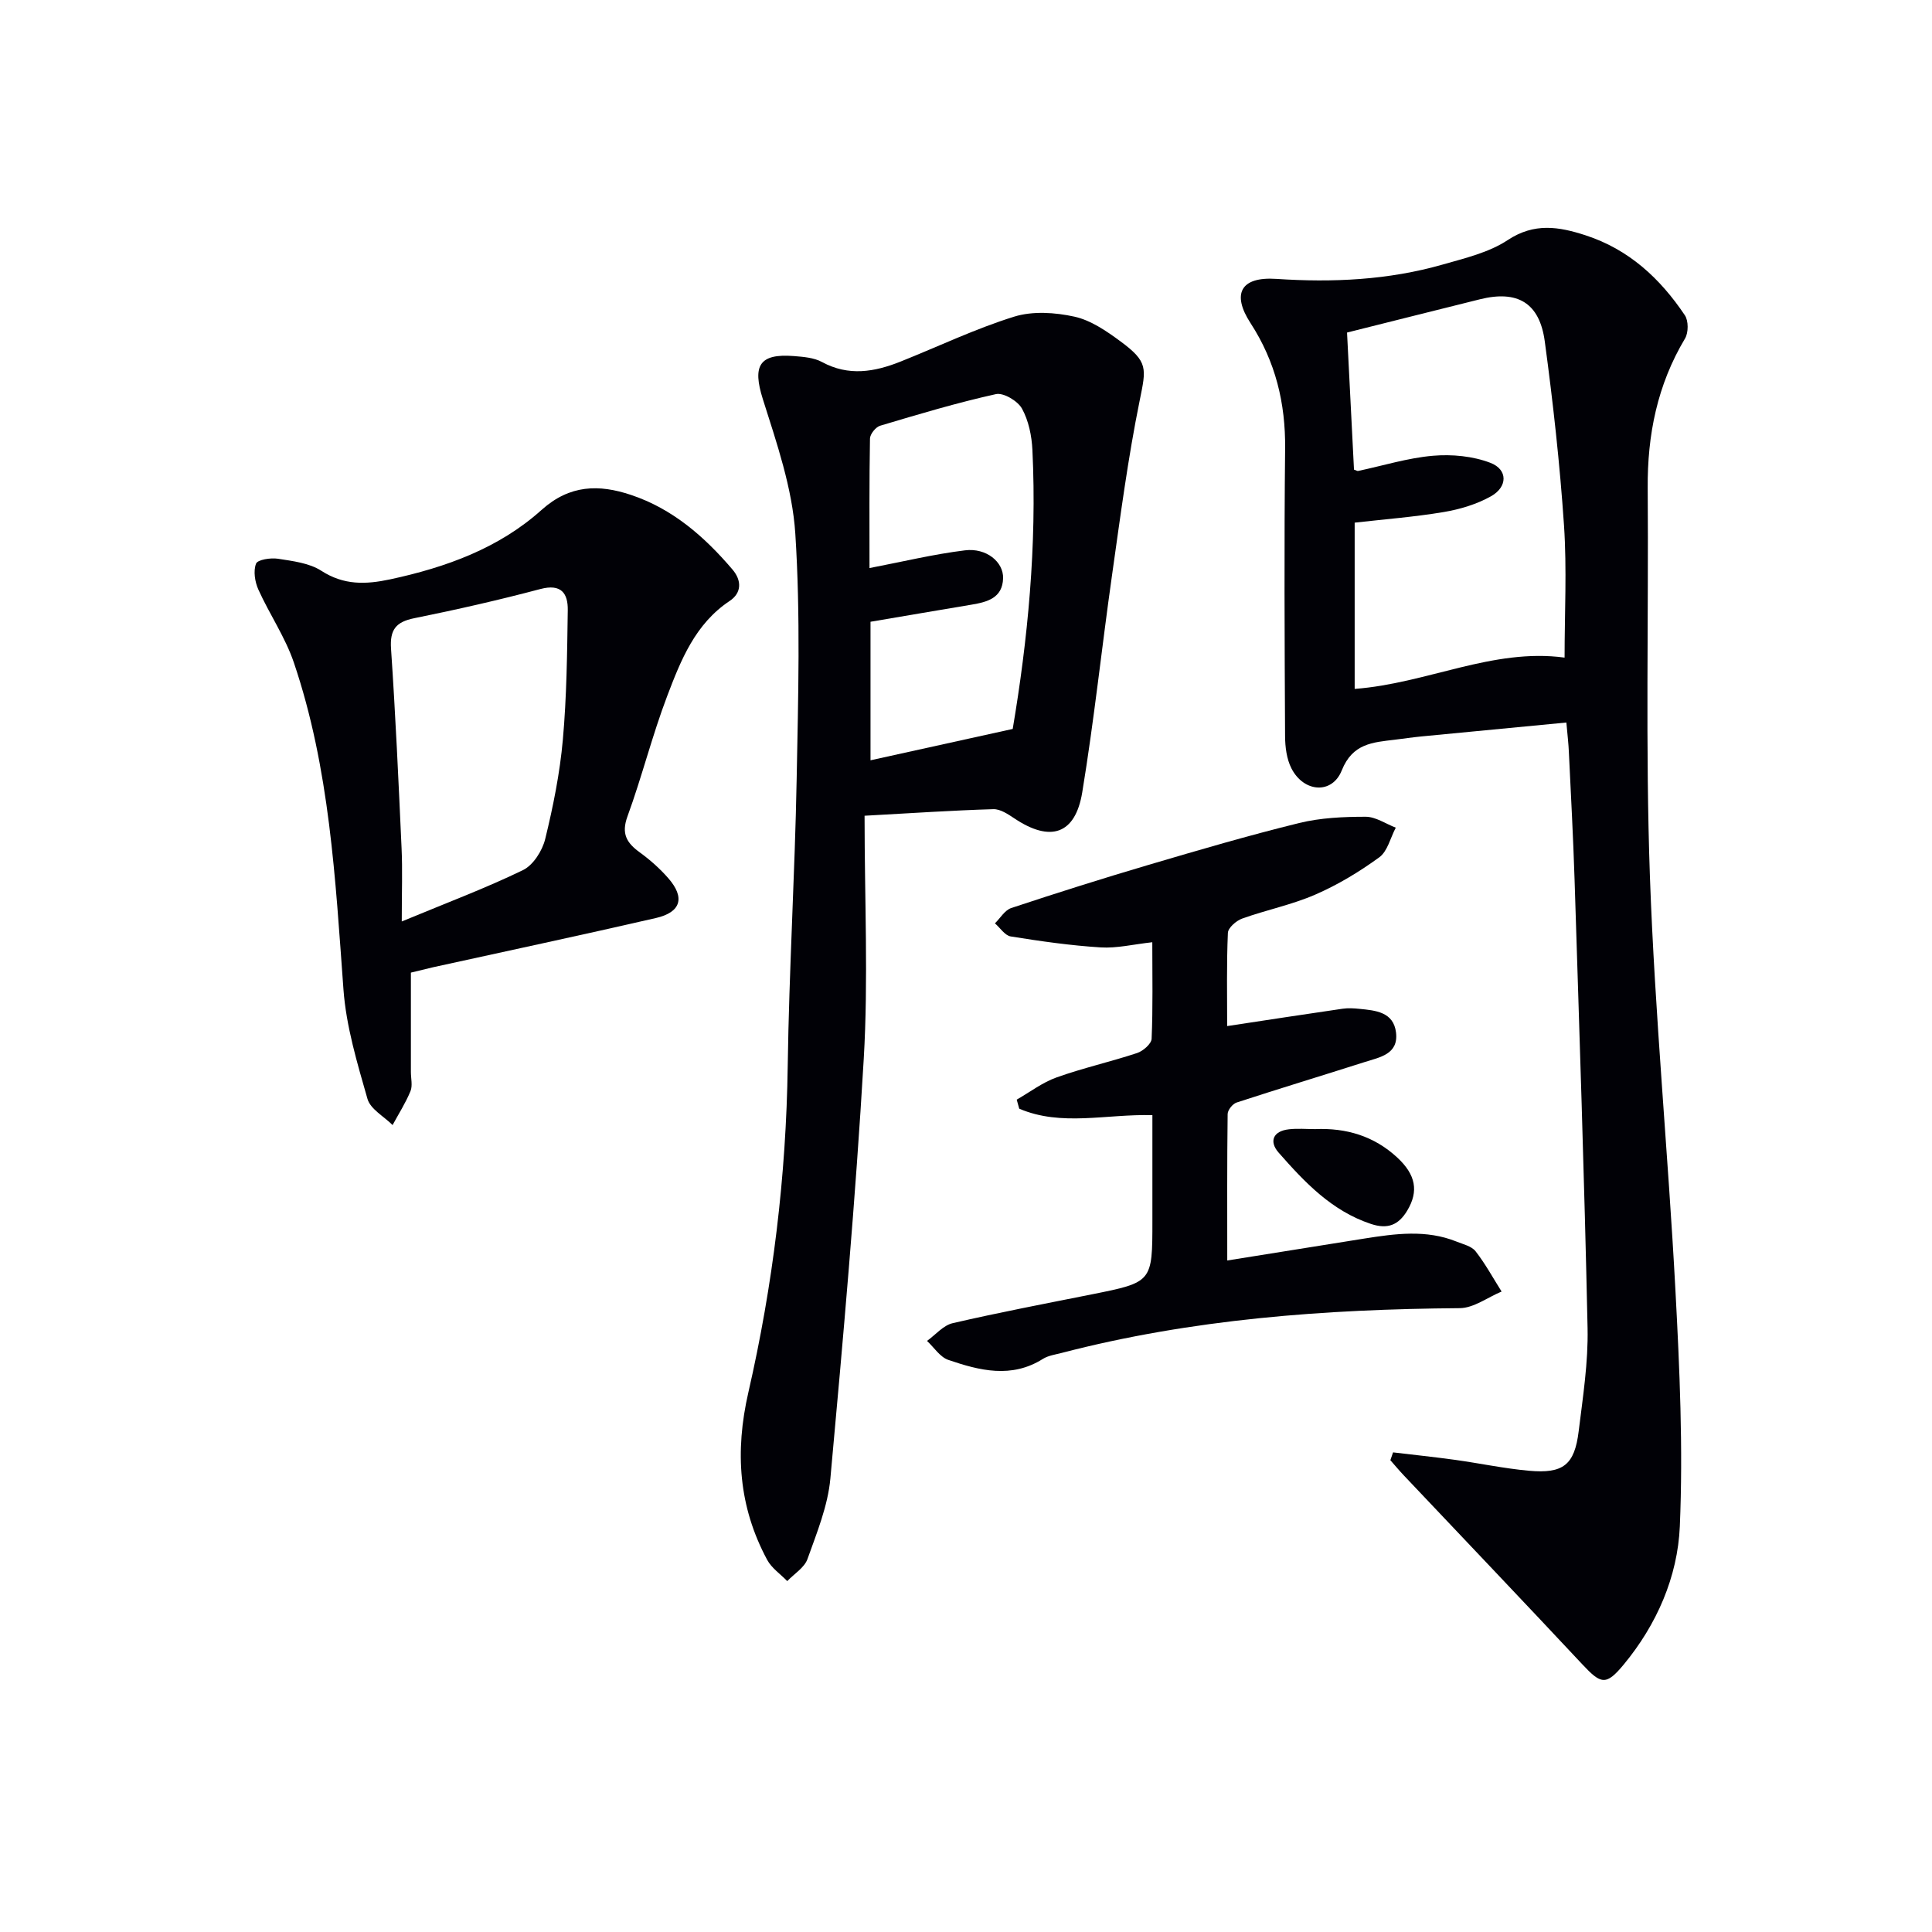
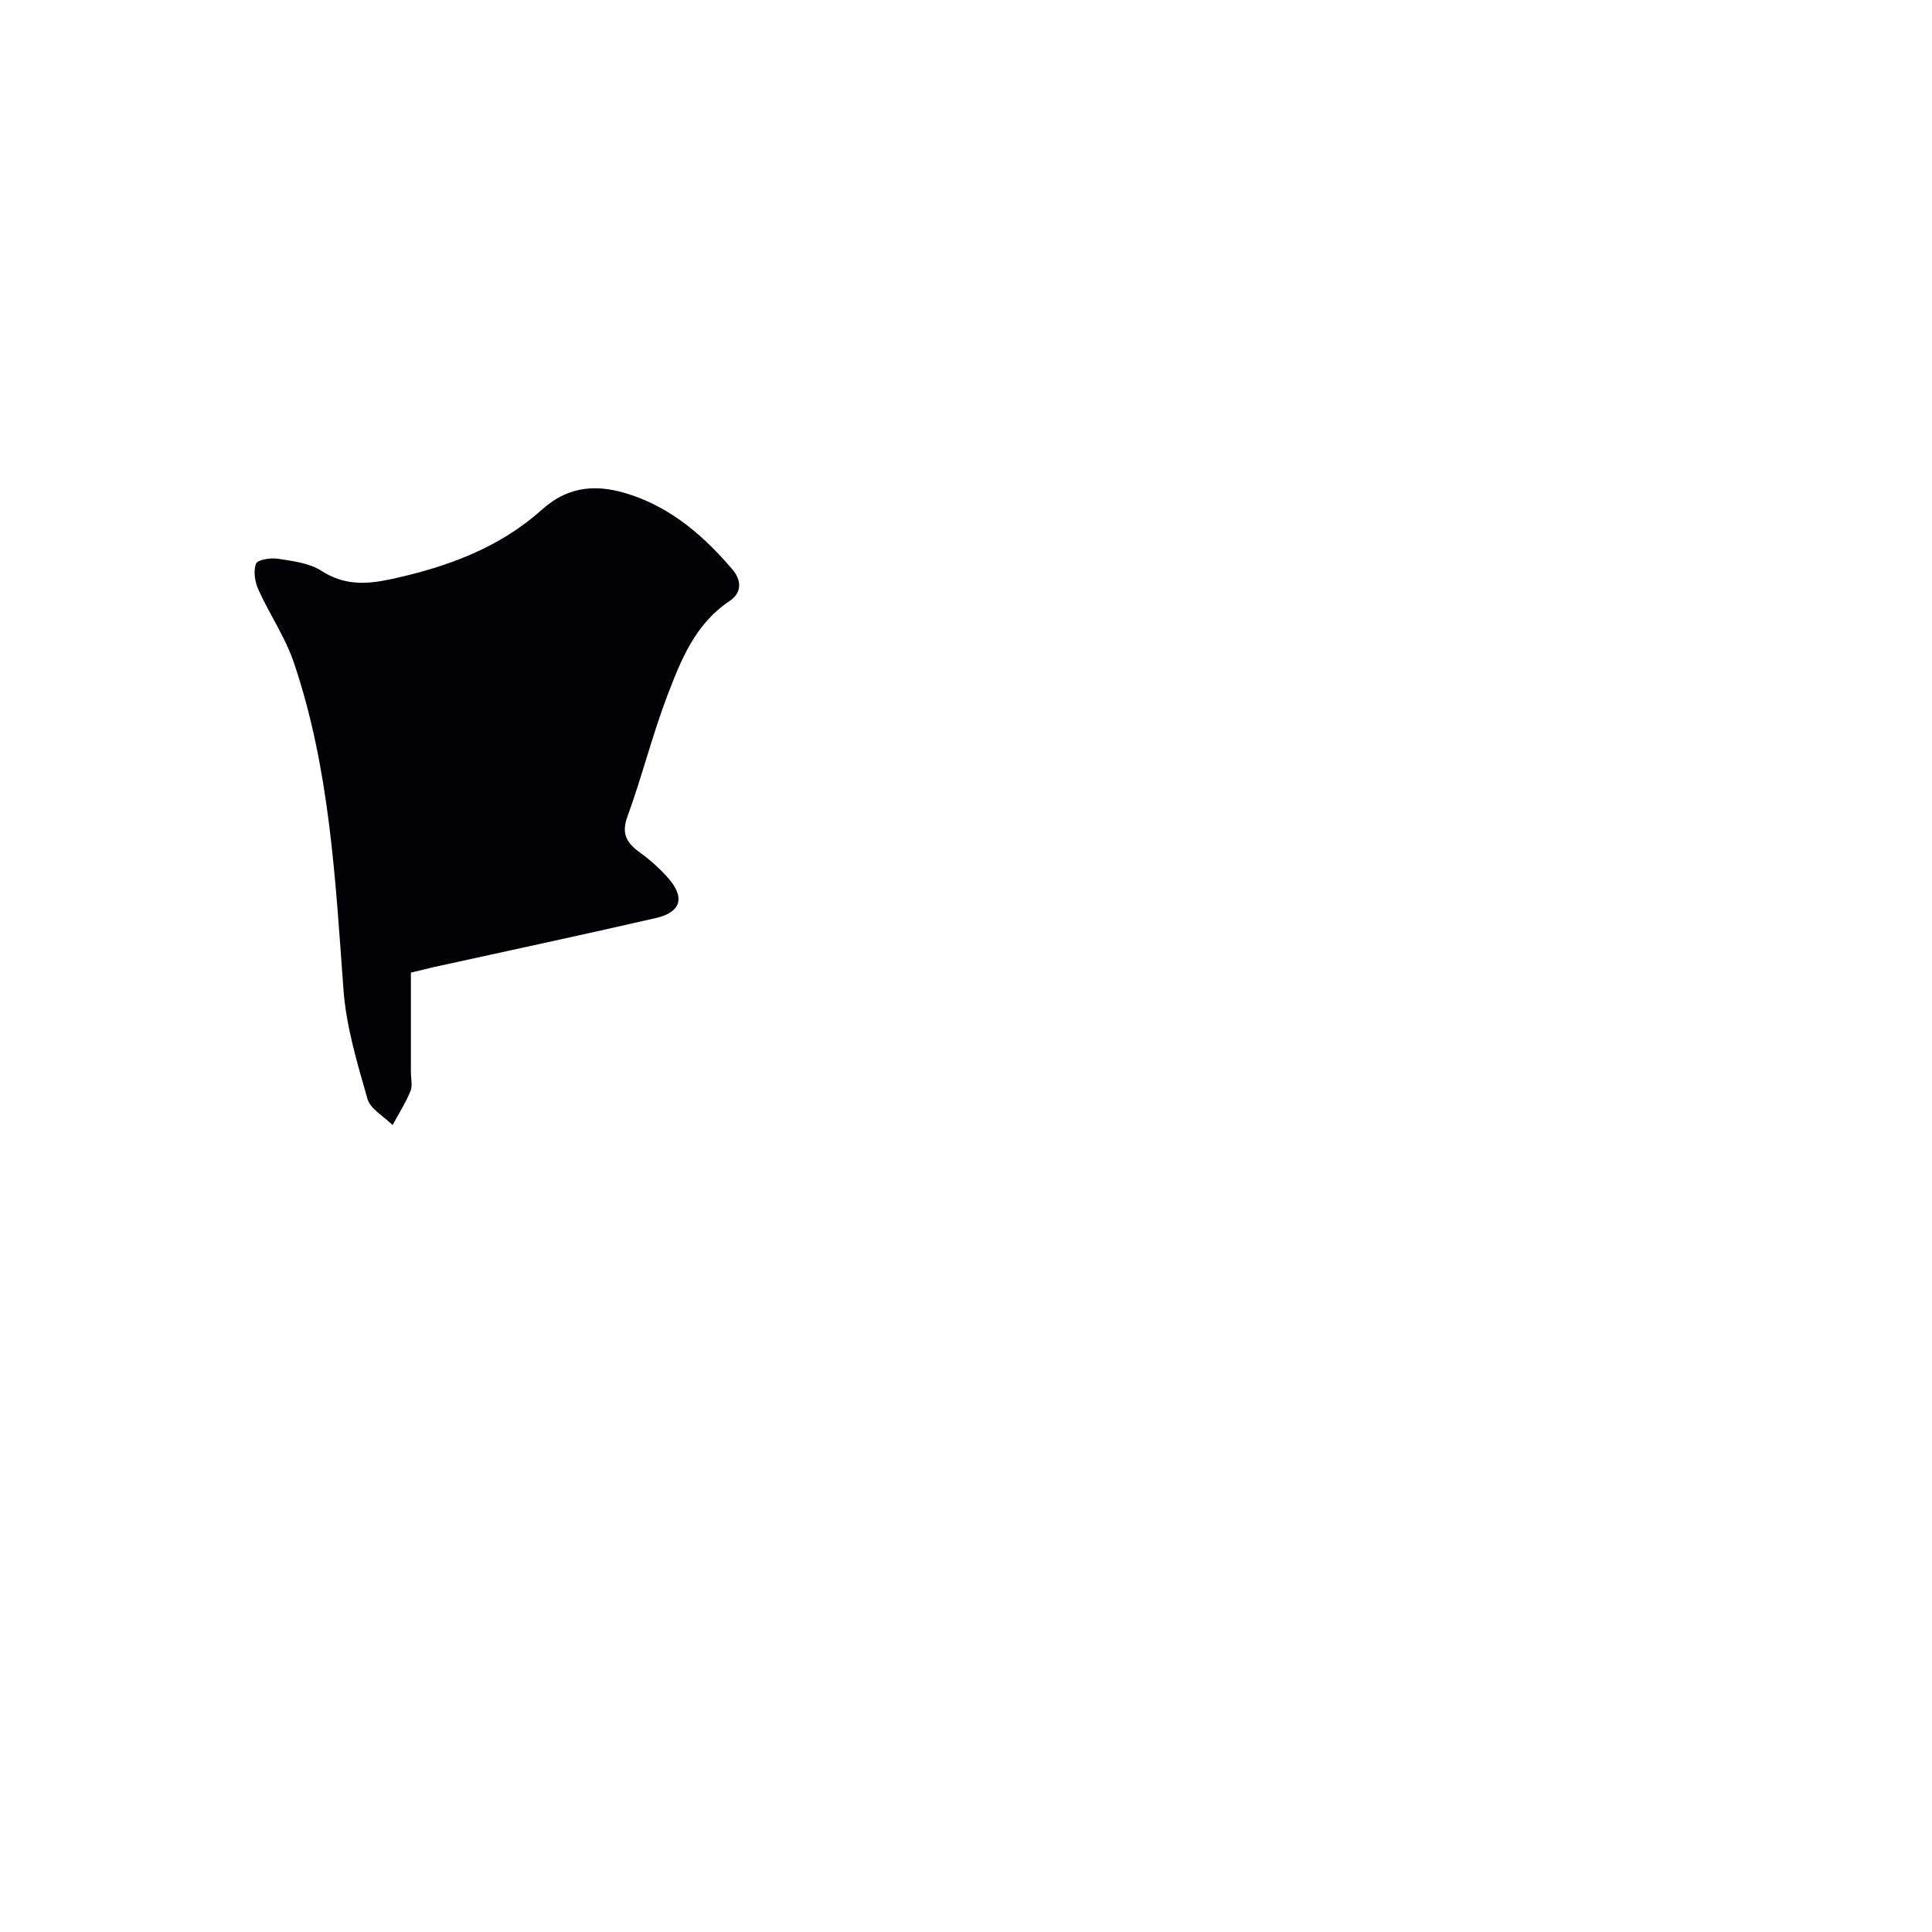
<svg xmlns="http://www.w3.org/2000/svg" enable-background="new 0 0 400 400" viewBox="0 0 400 400">
-   <path d="m324.3 149.59c-10.33.99-20.22 1.93-30.1 2.89-1.82.18-3.62.45-5.43.67-4.55.55-8.74.76-10.97 6.35-1.99 5-7.85 4.58-10.41-.39-1.01-1.96-1.32-4.47-1.33-6.73-.1-19.83-.2-39.66.01-59.48.1-9.44-1.99-18.04-7.16-26-3.93-6.05-2.07-9.65 5.32-9.16 11.71.78 23.2.25 34.47-2.97 4.61-1.32 9.55-2.48 13.45-5.06 5.51-3.64 10.59-2.79 16.1-1 8.98 2.91 15.47 8.94 20.58 16.56.77 1.14.76 3.6.04 4.81-5.74 9.59-7.82 19.96-7.73 31.01.2 26.82-.49 53.67.46 80.46 1.02 28.55 3.76 57.04 5.28 85.58.87 16.27 1.6 32.63.91 48.88-.45 10.45-4.77 20.35-11.63 28.63-3.65 4.4-4.69 4.07-8.54-.04-12.26-13.11-24.65-26.1-36.98-39.14-.96-1.01-1.85-2.09-2.78-3.14.19-.54.37-1.08.56-1.62 4.29.51 8.58.96 12.86 1.55 5.1.71 10.15 1.79 15.26 2.25 7.12.65 9.46-1.21 10.31-8.19.87-7.09 1.99-14.24 1.84-21.34-.66-30.93-1.71-61.86-2.69-92.79-.28-8.81-.76-17.62-1.18-26.42-.07-1.76-.29-3.54-.52-6.17zm-43.83-6.96c14.93-1.11 28.6-8.5 43.46-6.48 0-9.17.49-18.31-.12-27.38-.86-12.73-2.27-25.43-3.98-38.08-1.08-8.02-5.66-10.65-13.41-8.73-8.98 2.23-17.95 4.49-27.53 6.89.48 9.42.96 18.97 1.44 28.38.52.18.69.31.83.28 5.17-1.09 10.29-2.7 15.51-3.15 3.94-.34 8.29.07 11.94 1.48 3.58 1.39 3.55 4.95.1 6.9-2.95 1.66-6.42 2.7-9.78 3.27-6.13 1.03-12.36 1.5-18.46 2.2z" fill="#010106" />
-   <path d="m179 168.89c0 17.41.79 33.92-.17 50.33-1.69 29-4.27 57.96-6.91 86.89-.52 5.67-2.8 11.23-4.74 16.67-.64 1.79-2.75 3.06-4.19 4.57-1.41-1.46-3.24-2.69-4.16-4.41-5.91-11-6.71-22.37-3.89-34.66 5.09-22.21 7.83-44.77 8.15-67.63.28-19.79 1.48-39.56 1.85-59.34.32-16.94.81-33.95-.28-50.83-.61-9.41-3.85-18.76-6.73-27.87-2.16-6.85-.79-9.46 6.44-8.89 1.97.16 4.14.32 5.81 1.23 5.52 3 10.87 2.06 16.25-.08 7.84-3.13 15.5-6.81 23.54-9.31 3.83-1.19 8.48-.88 12.48 0 3.4.75 6.64 2.98 9.54 5.12 5.77 4.26 5.32 5.58 3.97 12.24-2.44 11.98-4.02 24.14-5.74 36.26-2.12 14.94-3.7 29.97-6.15 44.85-1.44 8.76-6.61 10.39-14.04 5.42-1.32-.88-2.92-1.96-4.36-1.92-8.46.25-16.87.82-26.67 1.36zm30.67-17.97c3.09-18.28 5.04-37.91 4.08-57.75-.14-2.92-.78-6.07-2.16-8.57-.88-1.59-3.83-3.35-5.4-3-8.08 1.79-16.03 4.17-23.96 6.54-.92.27-2.1 1.74-2.11 2.67-.16 8.96-.1 17.92-.1 26.8 6.84-1.31 13.26-2.87 19.78-3.67 4.42-.54 7.98 2.41 7.88 5.79-.12 4.09-3.27 4.91-6.54 5.46-6.97 1.16-13.93 2.36-20.91 3.54v28.68c9.65-2.13 19.05-4.2 29.44-6.49z" fill="#010106" />
-   <path d="m85.07 201.37v20.57c0 1.33.38 2.82-.08 3.96-1 2.44-2.45 4.7-3.71 7.03-1.79-1.79-4.59-3.29-5.2-5.42-2.12-7.42-4.41-15-4.97-22.64-1.68-22.86-2.84-45.77-10.27-67.69-1.78-5.26-5.05-10.01-7.35-15.12-.72-1.6-1.07-3.84-.48-5.36.33-.84 3.03-1.25 4.53-1.02 3.07.48 6.48.88 8.98 2.49 4.66 3.01 9.18 2.86 14.25 1.78 11.55-2.48 22.52-6.44 31.36-14.38 5.85-5.25 11.9-5.31 18.49-3.11 8.62 2.87 15.24 8.65 21.03 15.45 1.97 2.31 1.89 4.87-.58 6.51-7.13 4.74-10.09 12.22-12.91 19.62-3.12 8.19-5.24 16.75-8.25 24.99-1.32 3.61-.15 5.49 2.55 7.45 2.14 1.55 4.16 3.35 5.9 5.34 3.51 4.01 2.65 7.05-2.57 8.25-15.35 3.53-30.75 6.81-46.13 10.19-1.43.33-2.86.7-4.59 1.11zm-1.89-10.59c9.37-3.89 17.4-6.9 25.09-10.63 2.13-1.03 4.02-4.02 4.61-6.45 1.65-6.74 3.03-13.62 3.65-20.53.8-8.91.89-17.89 1.02-26.84.05-3.48-1.34-5.52-5.66-4.38-8.63 2.29-17.35 4.27-26.11 6.04-3.82.77-5.09 2.38-4.82 6.33.93 13.74 1.56 27.51 2.18 41.27.21 4.47.04 8.94.04 15.19z" fill="#010106" />
-   <path d="m254.07 212.44c8.22-1.25 16.05-2.45 23.88-3.59 1.14-.17 2.34-.1 3.49.02 3.36.33 7.07.64 7.59 4.89.55 4.54-3.39 5.13-6.5 6.13-8.83 2.82-17.7 5.5-26.51 8.38-.82.27-1.84 1.55-1.85 2.38-.13 9.96-.08 19.93-.08 30.32 9.8-1.57 19.09-3.06 28.38-4.54 6.4-1.01 12.8-1.9 19.07.62 1.39.56 3.13.95 3.96 2.01 2.03 2.6 3.62 5.54 5.39 8.34-2.89 1.2-5.77 3.42-8.67 3.44-27.84.22-55.44 2.24-82.5 9.29-1.29.33-2.7.53-3.79 1.21-6.52 4.11-13.13 2.42-19.6.21-1.71-.59-2.95-2.58-4.4-3.93 1.76-1.26 3.36-3.22 5.31-3.67 9.54-2.21 19.16-4.04 28.77-5.96 12.58-2.52 12.58-2.51 12.58-15.25 0-7.3 0-14.59 0-21.86-9.57-.26-18.83 2.4-27.57-1.34-.17-.62-.35-1.25-.52-1.87 2.74-1.57 5.34-3.57 8.27-4.61 5.46-1.95 11.15-3.22 16.65-5.04 1.24-.41 2.96-1.9 3.01-2.95.28-6.46.14-12.94.14-19.99-3.91.43-7.34 1.28-10.7 1.07-6.23-.39-12.44-1.28-18.61-2.27-1.2-.19-2.18-1.77-3.27-2.71 1.11-1.09 2.05-2.73 3.37-3.17 9.44-3.13 18.93-6.13 28.48-8.95 10.33-3.05 20.67-6.08 31.13-8.65 4.44-1.09 9.18-1.3 13.78-1.3 2.07 0 4.15 1.46 6.23 2.26-1.11 2.09-1.7 4.89-3.42 6.14-4.12 3-8.58 5.69-13.25 7.72-4.85 2.11-10.14 3.17-15.13 4.96-1.23.44-2.92 1.91-2.96 2.97-.28 6.44-.15 12.92-.15 19.29z" fill="#010106" />
-   <path d="m272.28 233.77c6.45-.28 12.19 1.44 16.97 5.85 3.89 3.59 4.5 7.01 2.11 11.01-1.8 3-4.04 3.93-7.53 2.77-8.14-2.71-13.72-8.64-19.1-14.76-2.01-2.28-1.2-4.46 2.12-4.83 1.8-.21 3.64-.04 5.43-.04z" fill="#010106" />
+   <path d="m85.07 201.37v20.57c0 1.33.38 2.82-.08 3.96-1 2.44-2.45 4.7-3.71 7.03-1.79-1.79-4.59-3.29-5.2-5.42-2.12-7.42-4.41-15-4.97-22.64-1.68-22.86-2.84-45.77-10.27-67.69-1.78-5.26-5.05-10.01-7.35-15.12-.72-1.6-1.07-3.84-.48-5.36.33-.84 3.03-1.25 4.53-1.02 3.07.48 6.48.88 8.98 2.49 4.66 3.01 9.18 2.86 14.25 1.78 11.55-2.48 22.52-6.44 31.36-14.38 5.85-5.25 11.9-5.31 18.49-3.11 8.62 2.87 15.24 8.65 21.03 15.45 1.97 2.31 1.89 4.87-.58 6.51-7.13 4.74-10.09 12.22-12.91 19.62-3.12 8.19-5.24 16.75-8.25 24.99-1.32 3.61-.15 5.49 2.55 7.45 2.14 1.55 4.16 3.35 5.9 5.34 3.51 4.01 2.65 7.05-2.57 8.25-15.35 3.53-30.75 6.81-46.13 10.19-1.43.33-2.86.7-4.59 1.11zm-1.89-10.59z" fill="#010106" />
</svg>